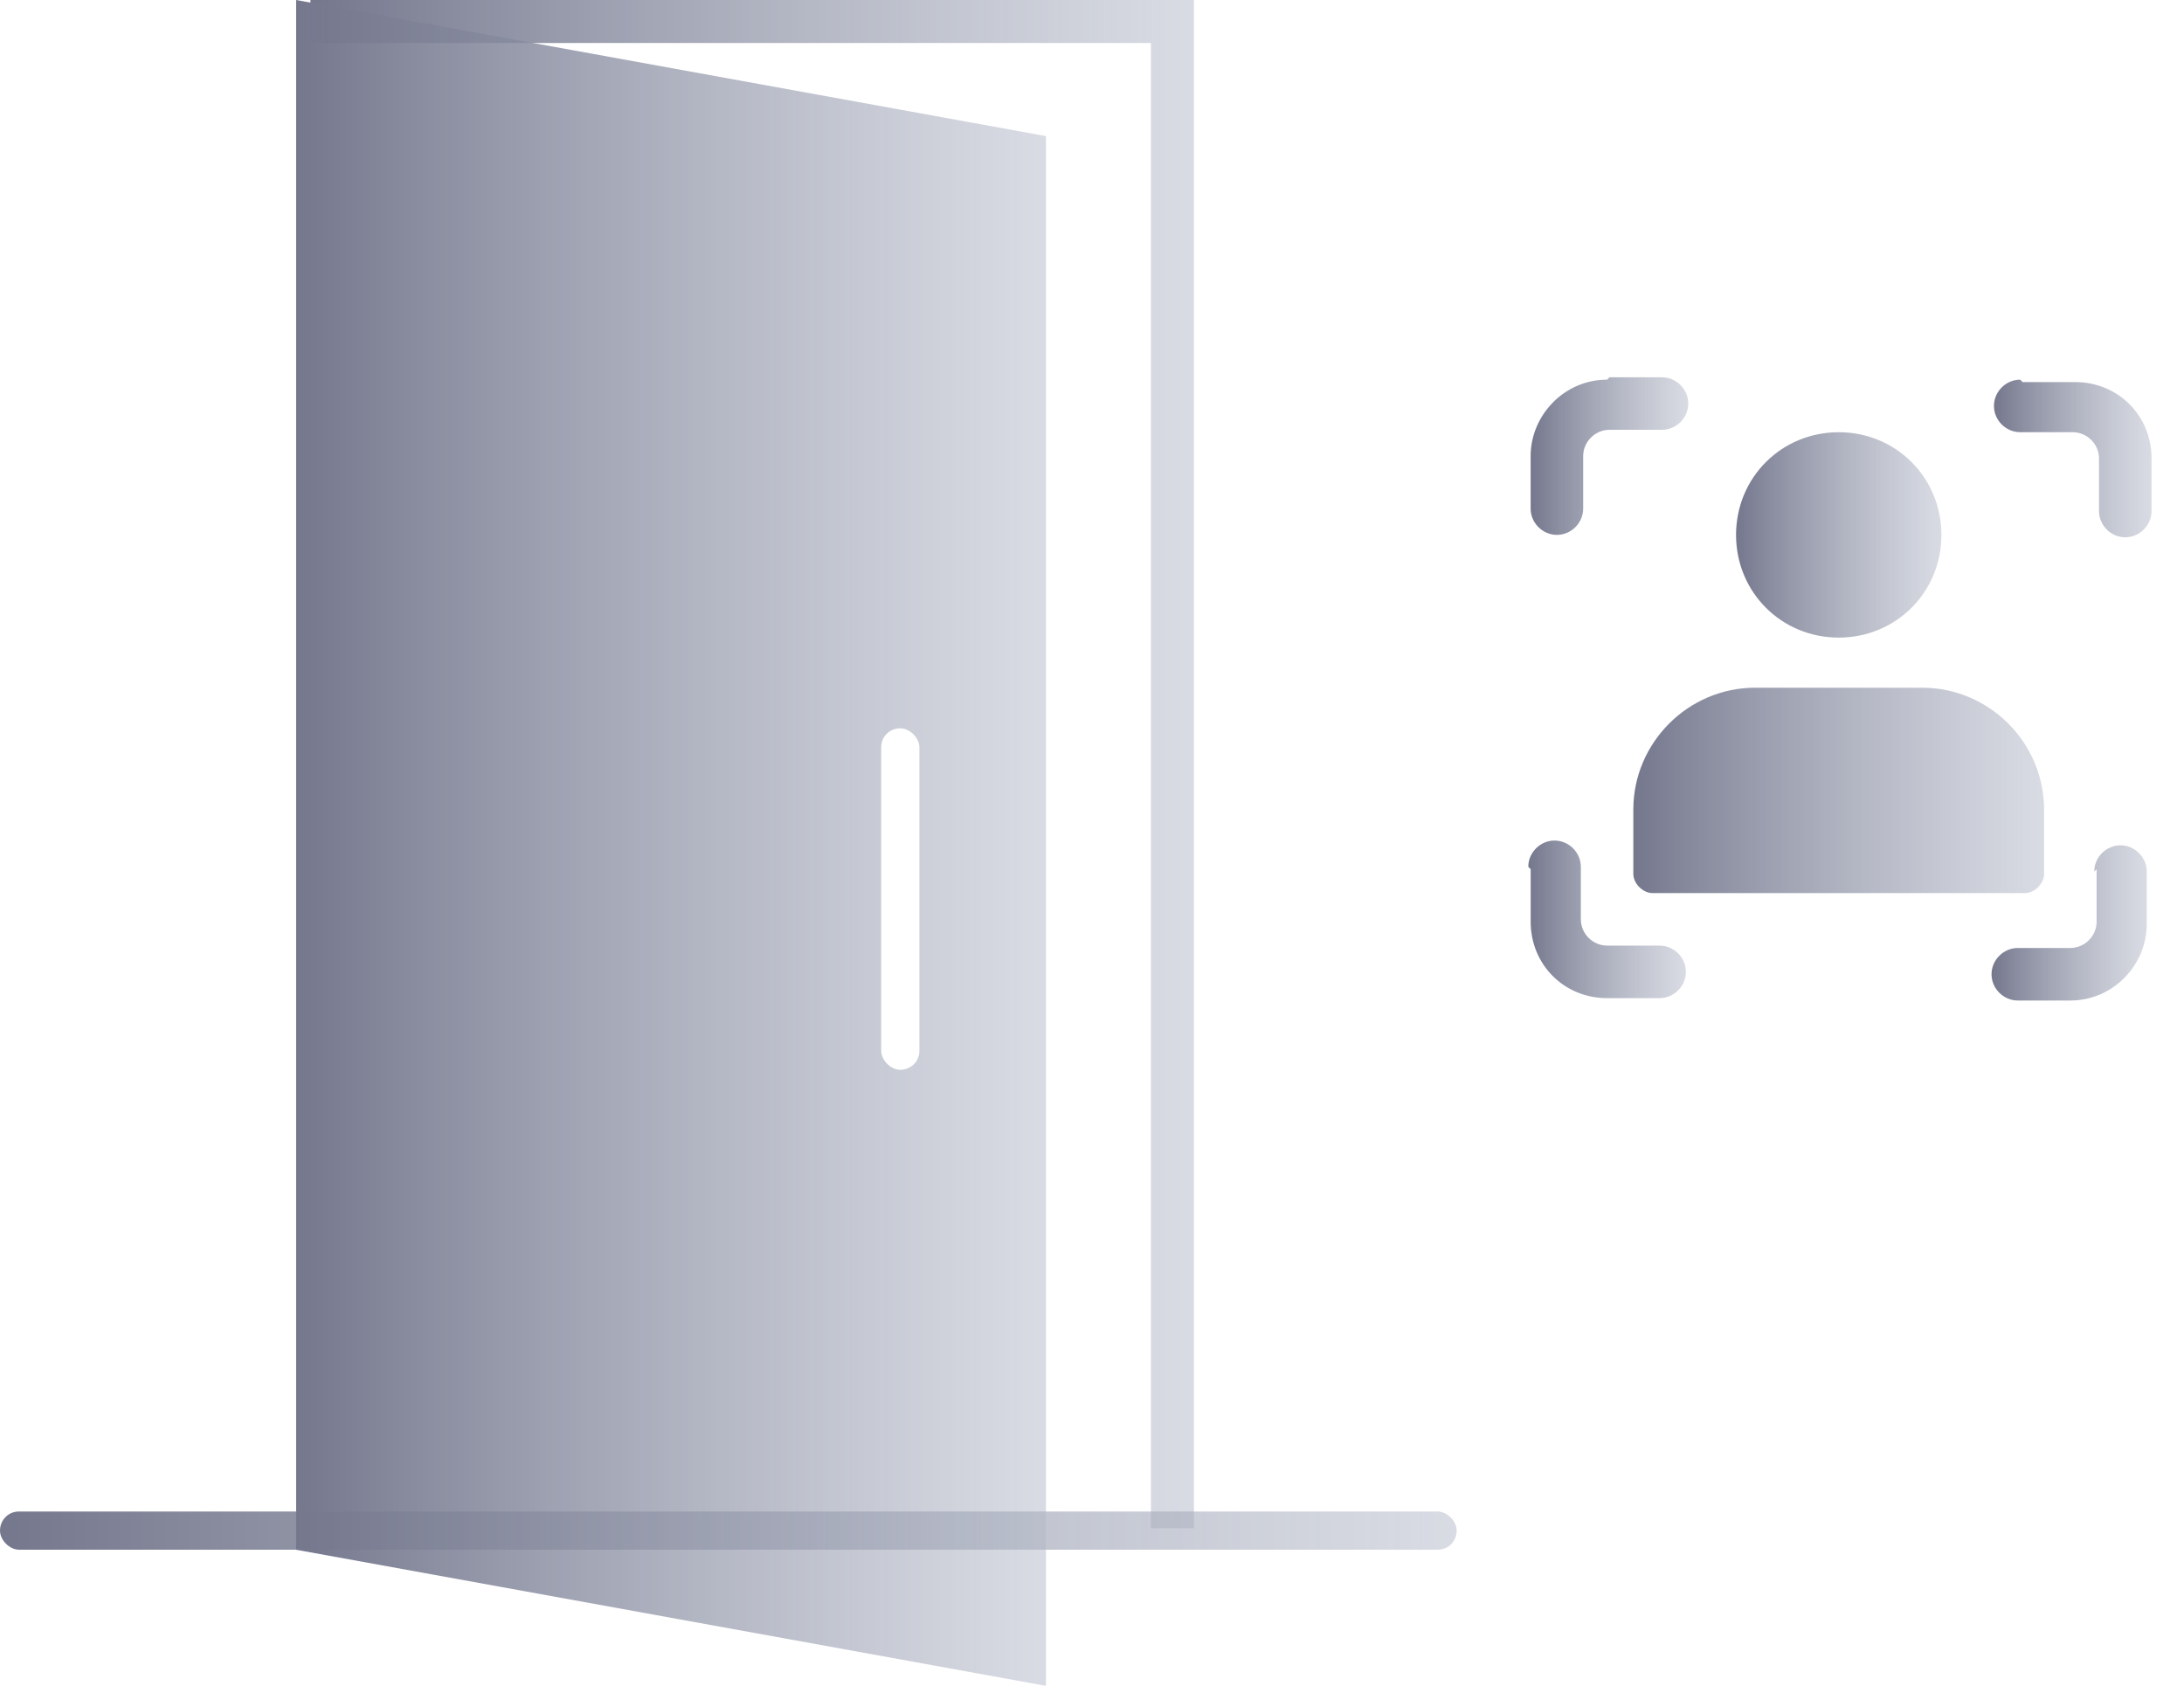
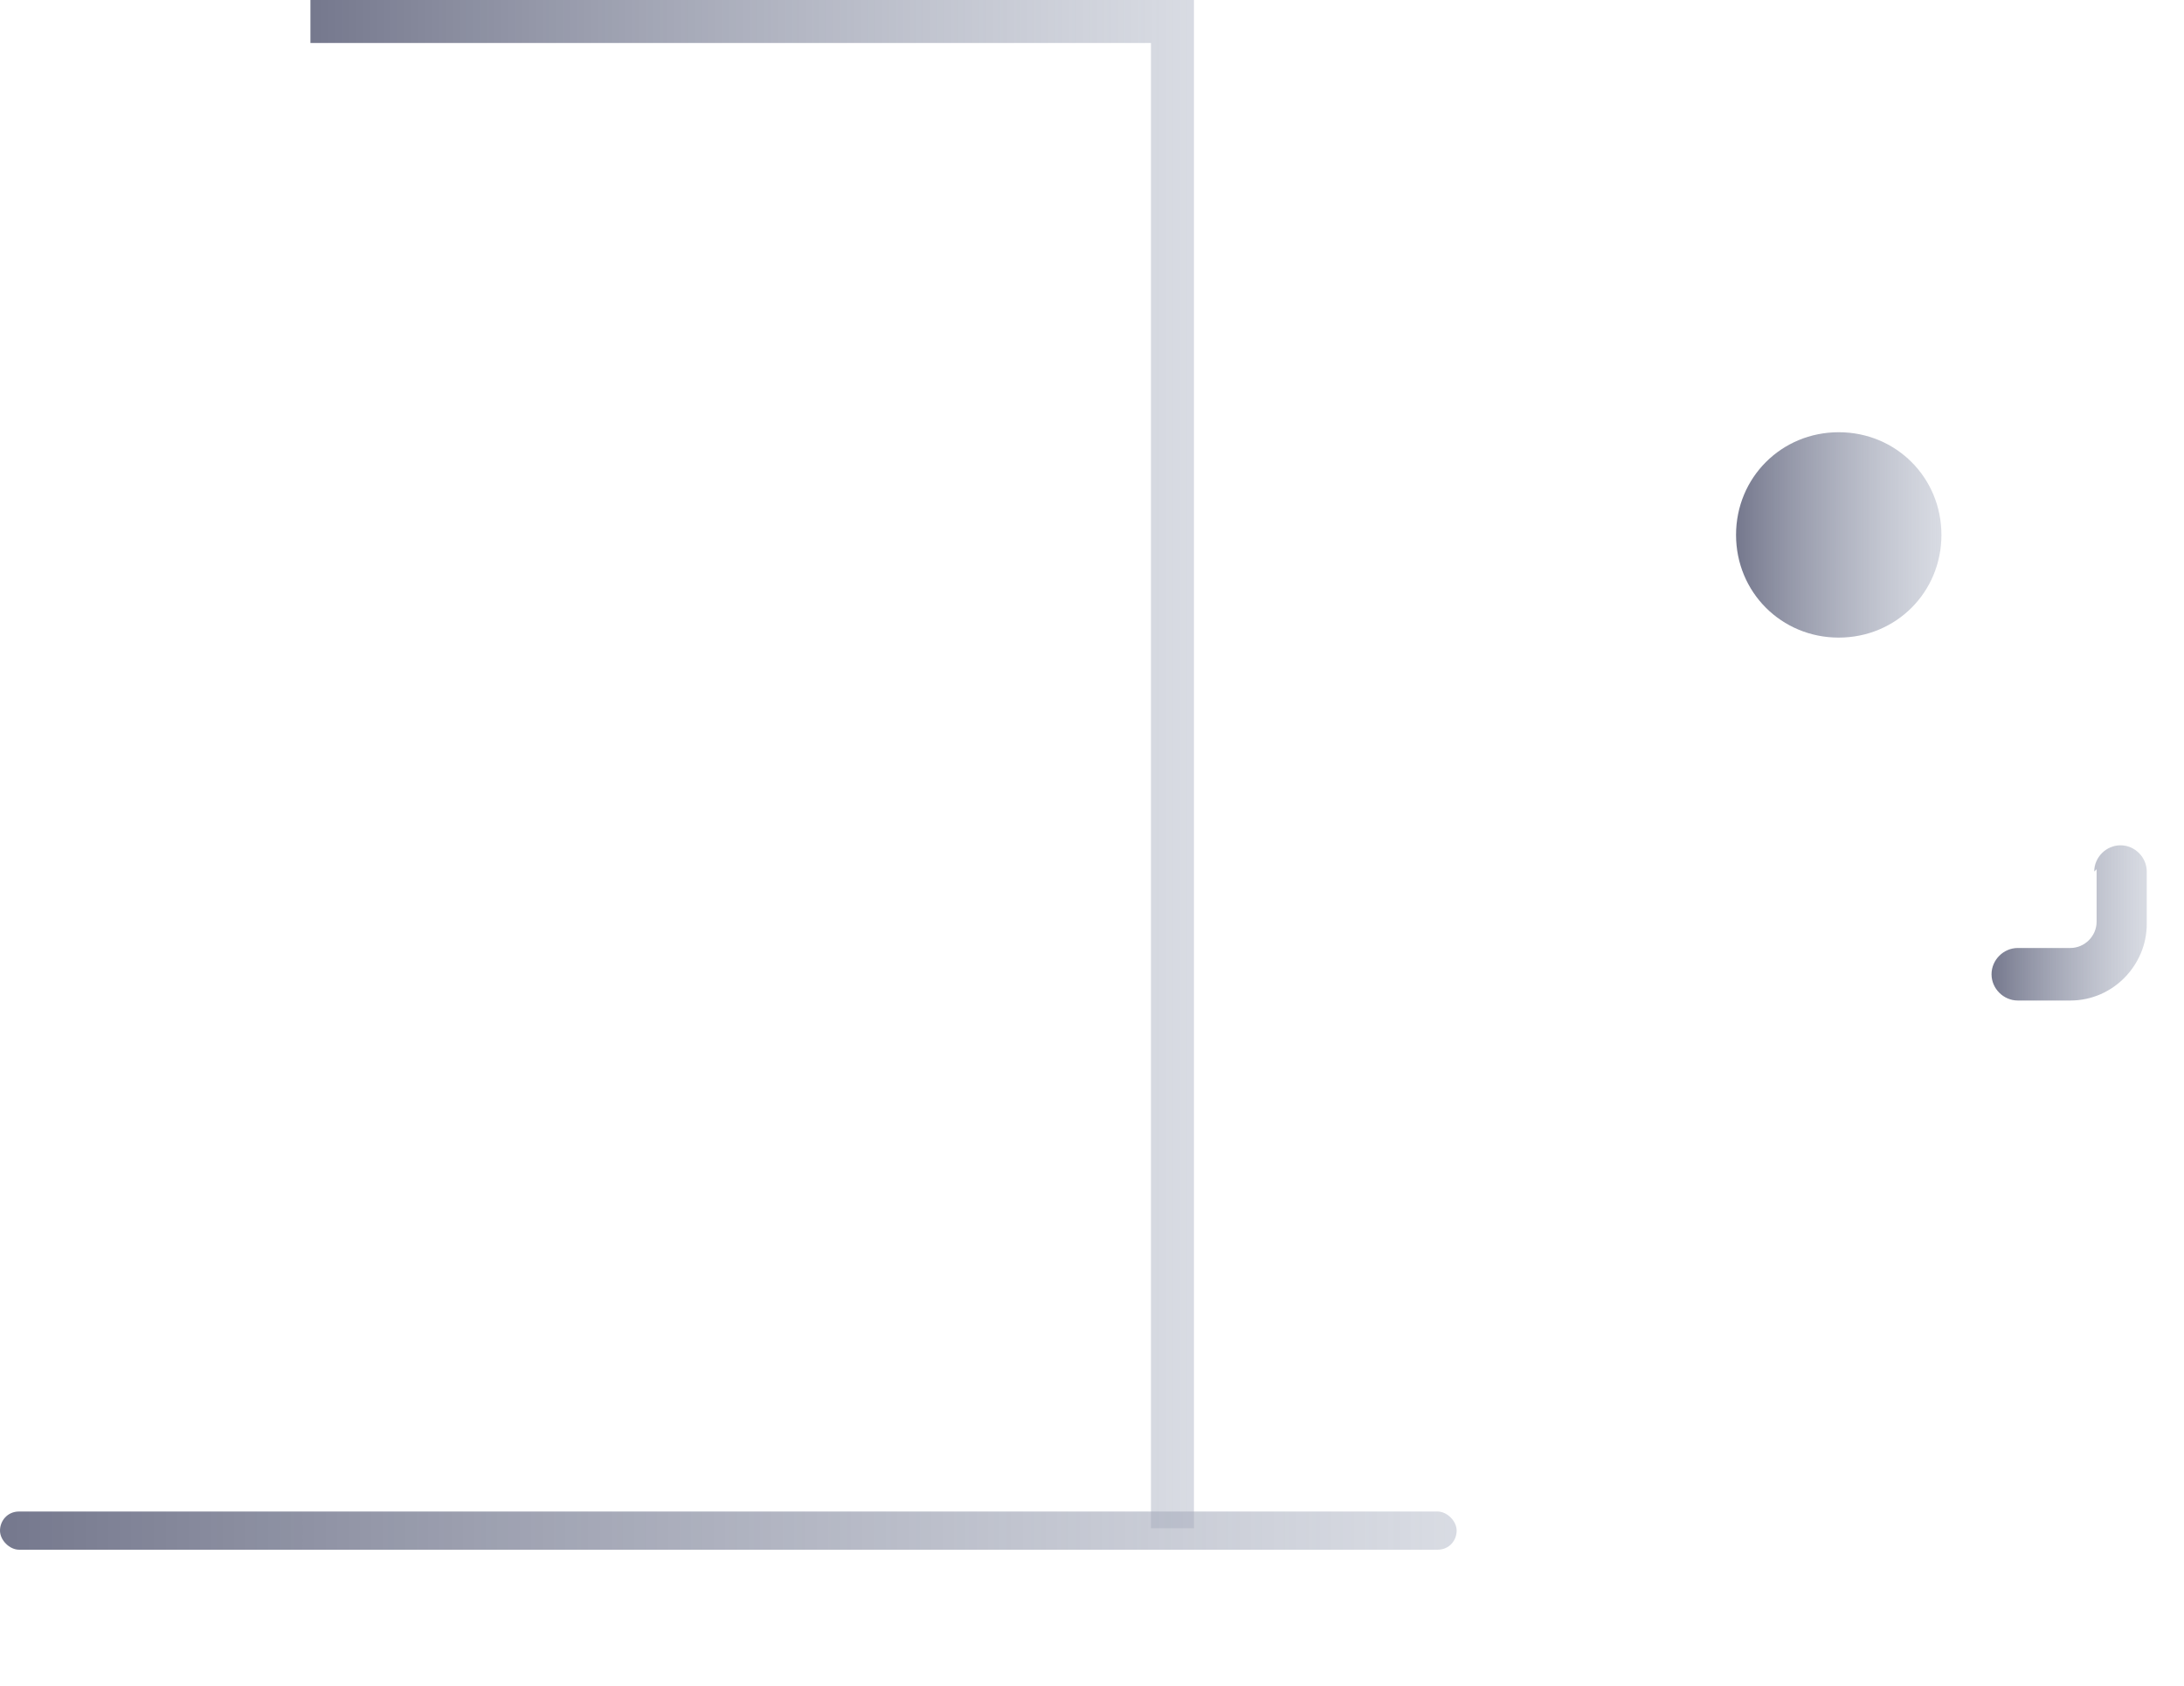
<svg xmlns="http://www.w3.org/2000/svg" width="57" height="44" viewBox="0 0 57 44" fill="none">
  <path d="M8.102 0V1.122H30.039V39.887H31.161V0H8.102Z" fill="url(#paint0_linear_6234_234570)" />
  <path d="M45.309 13.961C45.309 15.457 46.493 16.641 47.989 16.641C49.485 16.641 50.669 15.457 50.669 13.961C50.669 12.465 49.485 11.281 47.989 11.281C46.493 11.281 45.309 12.465 45.309 13.961Z" fill="url(#paint1_linear_6234_234570)" />
-   <path d="M45.807 17.949C44.062 17.949 42.628 19.383 42.628 21.128V22.81C42.628 23.06 42.878 23.309 43.127 23.309H52.849C53.099 23.309 53.348 23.06 53.348 22.81V21.128C53.348 19.383 51.915 17.949 50.169 17.949H45.807Z" fill="url(#paint2_linear_6234_234570)" />
-   <path d="M39.949 22.685V24.056C39.949 25.178 40.822 26.051 41.943 26.051H43.315C43.688 26.051 44 25.739 44 25.365C44 24.991 43.688 24.68 43.315 24.68H41.943C41.569 24.68 41.258 24.368 41.258 23.994V22.623C41.258 22.249 40.946 21.938 40.572 21.938C40.198 21.938 39.887 22.249 39.887 22.623" fill="url(#paint3_linear_6234_234570)" />
-   <path d="M41.943 9.909C40.821 9.909 39.948 10.844 39.948 11.903V13.274C39.948 13.648 40.26 13.96 40.634 13.96C41.008 13.96 41.319 13.648 41.319 13.274V11.903C41.319 11.529 41.631 11.218 42.005 11.218H43.376C43.75 11.218 44.062 10.906 44.062 10.532C44.062 10.158 43.75 9.847 43.376 9.847H42.005L41.943 9.909Z" fill="url(#paint4_linear_6234_234570)" />
-   <path d="M52.725 9.909C52.351 9.909 52.04 10.221 52.04 10.595C52.04 10.969 52.351 11.28 52.725 11.28H54.096C54.47 11.28 54.782 11.592 54.782 11.966V13.337C54.782 13.711 55.093 14.023 55.467 14.023C55.841 14.023 56.153 13.711 56.153 13.337V11.966C56.153 10.844 55.28 9.972 54.158 9.972H52.787L52.725 9.909Z" fill="url(#paint5_linear_6234_234570)" />
  <path d="M54.719 22.686V24.057C54.719 24.431 54.408 24.742 54.034 24.742H52.663C52.289 24.742 51.977 25.054 51.977 25.428C51.977 25.802 52.289 26.113 52.663 26.113H54.034C55.156 26.113 56.028 25.179 56.028 24.119V22.748C56.028 22.374 55.716 22.062 55.343 22.062C54.969 22.062 54.657 22.374 54.657 22.748" fill="url(#paint6_linear_6234_234570)" />
  <path d="M0.499 39.45C0.187 39.45 0 39.7 0 39.949C0 40.198 0.249 40.447 0.499 40.447H37.518C37.83 40.447 38.017 40.198 38.017 39.949C38.017 39.7 37.768 39.45 37.518 39.45H0.499Z" fill="url(#paint7_linear_6234_234570)" />
-   <path d="M22.998 27.422V19.507C22.998 19.195 23.247 19.009 23.496 19.009C23.745 19.009 23.995 19.258 23.995 19.507V27.422C23.995 27.734 23.745 27.921 23.496 27.921C23.247 27.921 22.998 27.671 22.998 27.422ZM7.729 40.448L27.298 44V3.552L7.729 0V40.448Z" fill="url(#paint8_linear_6234_234570)" />
  <defs>
    <linearGradient id="paint0_linear_6234_234570" x1="31.161" y1="19.943" x2="8.102" y2="19.943" gradientUnits="userSpaceOnUse">
      <stop stop-color="#B2B8C7" stop-opacity="0.5" />
      <stop offset="1" stop-color="#75788D" />
    </linearGradient>
    <linearGradient id="paint1_linear_6234_234570" x1="50.669" y1="13.961" x2="45.309" y2="13.961" gradientUnits="userSpaceOnUse">
      <stop stop-color="#B2B8C7" stop-opacity="0.5" />
      <stop offset="1" stop-color="#75788D" />
    </linearGradient>
    <linearGradient id="paint2_linear_6234_234570" x1="53.348" y1="20.629" x2="42.628" y2="20.629" gradientUnits="userSpaceOnUse">
      <stop stop-color="#B2B8C7" stop-opacity="0.5" />
      <stop offset="1" stop-color="#75788D" />
    </linearGradient>
    <linearGradient id="paint3_linear_6234_234570" x1="44" y1="23.994" x2="39.887" y2="23.994" gradientUnits="userSpaceOnUse">
      <stop stop-color="#B2B8C7" stop-opacity="0.5" />
      <stop offset="1" stop-color="#75788D" />
    </linearGradient>
    <linearGradient id="paint4_linear_6234_234570" x1="44.062" y1="11.903" x2="39.948" y2="11.903" gradientUnits="userSpaceOnUse">
      <stop stop-color="#B2B8C7" stop-opacity="0.5" />
      <stop offset="1" stop-color="#75788D" />
    </linearGradient>
    <linearGradient id="paint5_linear_6234_234570" x1="56.153" y1="11.966" x2="52.04" y2="11.966" gradientUnits="userSpaceOnUse">
      <stop stop-color="#B2B8C7" stop-opacity="0.5" />
      <stop offset="1" stop-color="#75788D" />
    </linearGradient>
    <linearGradient id="paint6_linear_6234_234570" x1="56.028" y1="24.088" x2="51.977" y2="24.088" gradientUnits="userSpaceOnUse">
      <stop stop-color="#B2B8C7" stop-opacity="0.5" />
      <stop offset="1" stop-color="#75788D" />
    </linearGradient>
    <linearGradient id="paint7_linear_6234_234570" x1="38.017" y1="39.949" x2="0" y2="39.949" gradientUnits="userSpaceOnUse">
      <stop stop-color="#B2B8C7" stop-opacity="0.5" />
      <stop offset="1" stop-color="#75788D" />
    </linearGradient>
    <linearGradient id="paint8_linear_6234_234570" x1="27.298" y1="22" x2="7.729" y2="22" gradientUnits="userSpaceOnUse">
      <stop stop-color="#B2B8C7" stop-opacity="0.5" />
      <stop offset="1" stop-color="#75788D" />
    </linearGradient>
  </defs>
</svg>